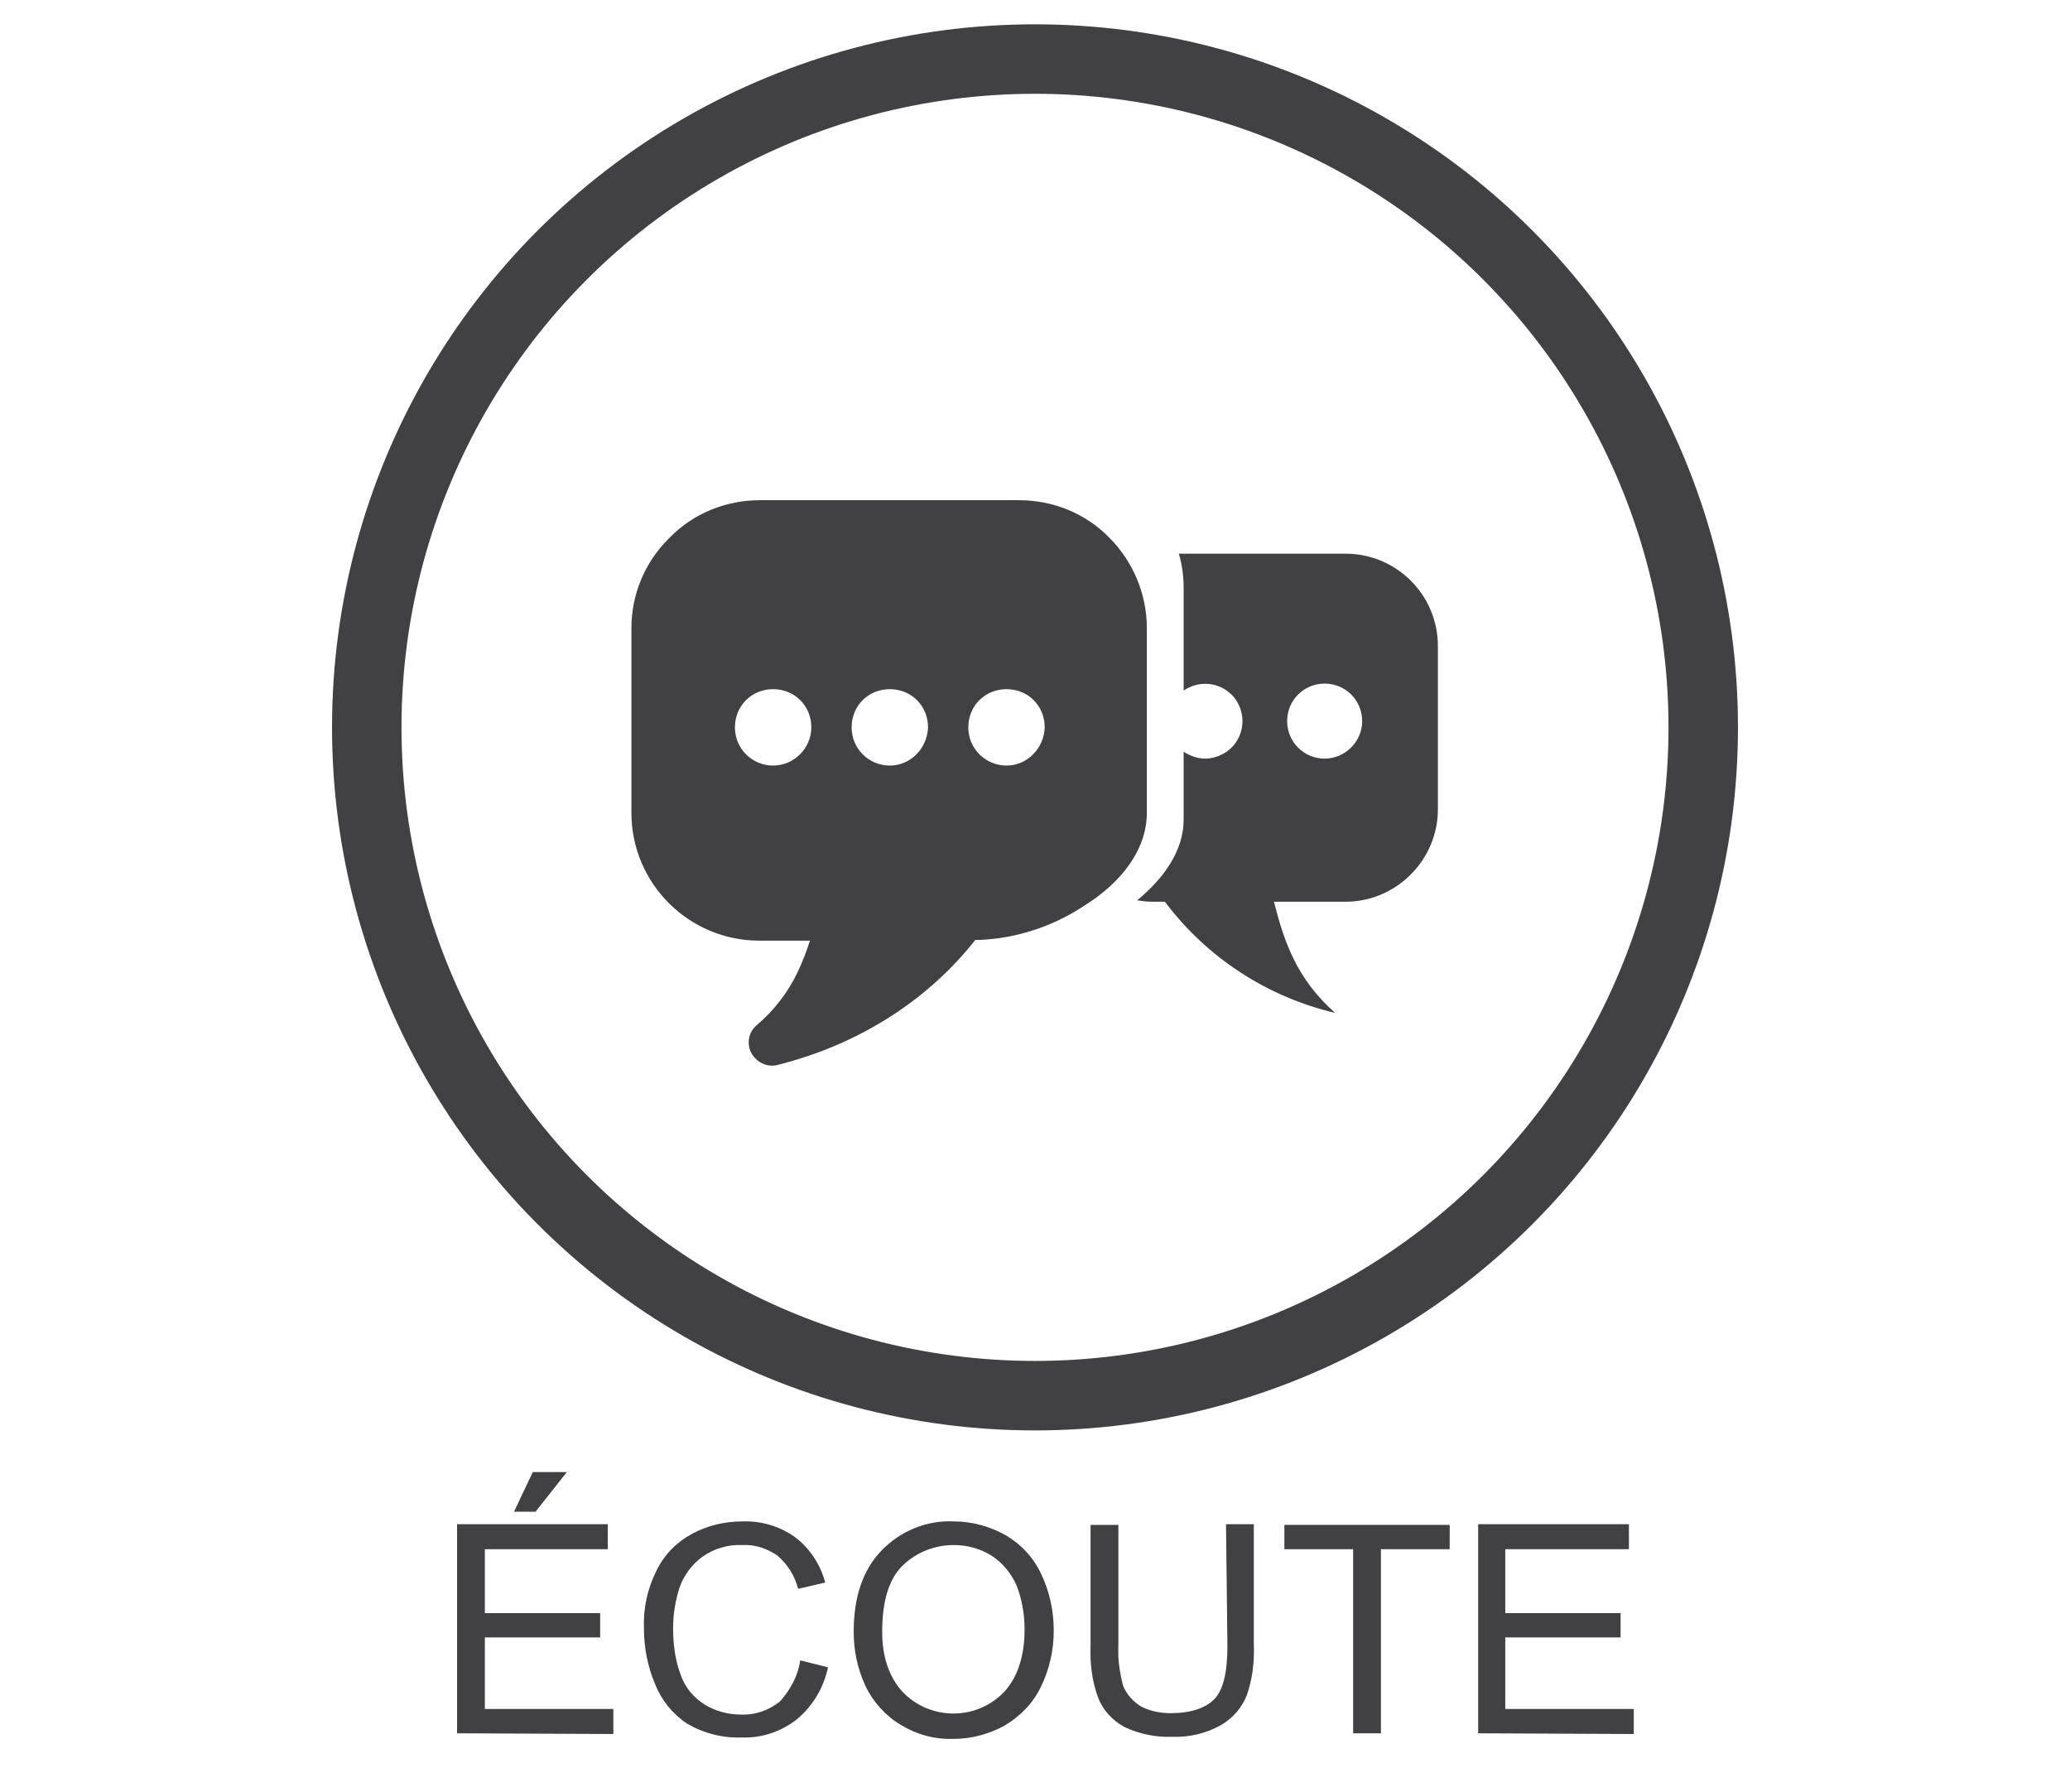
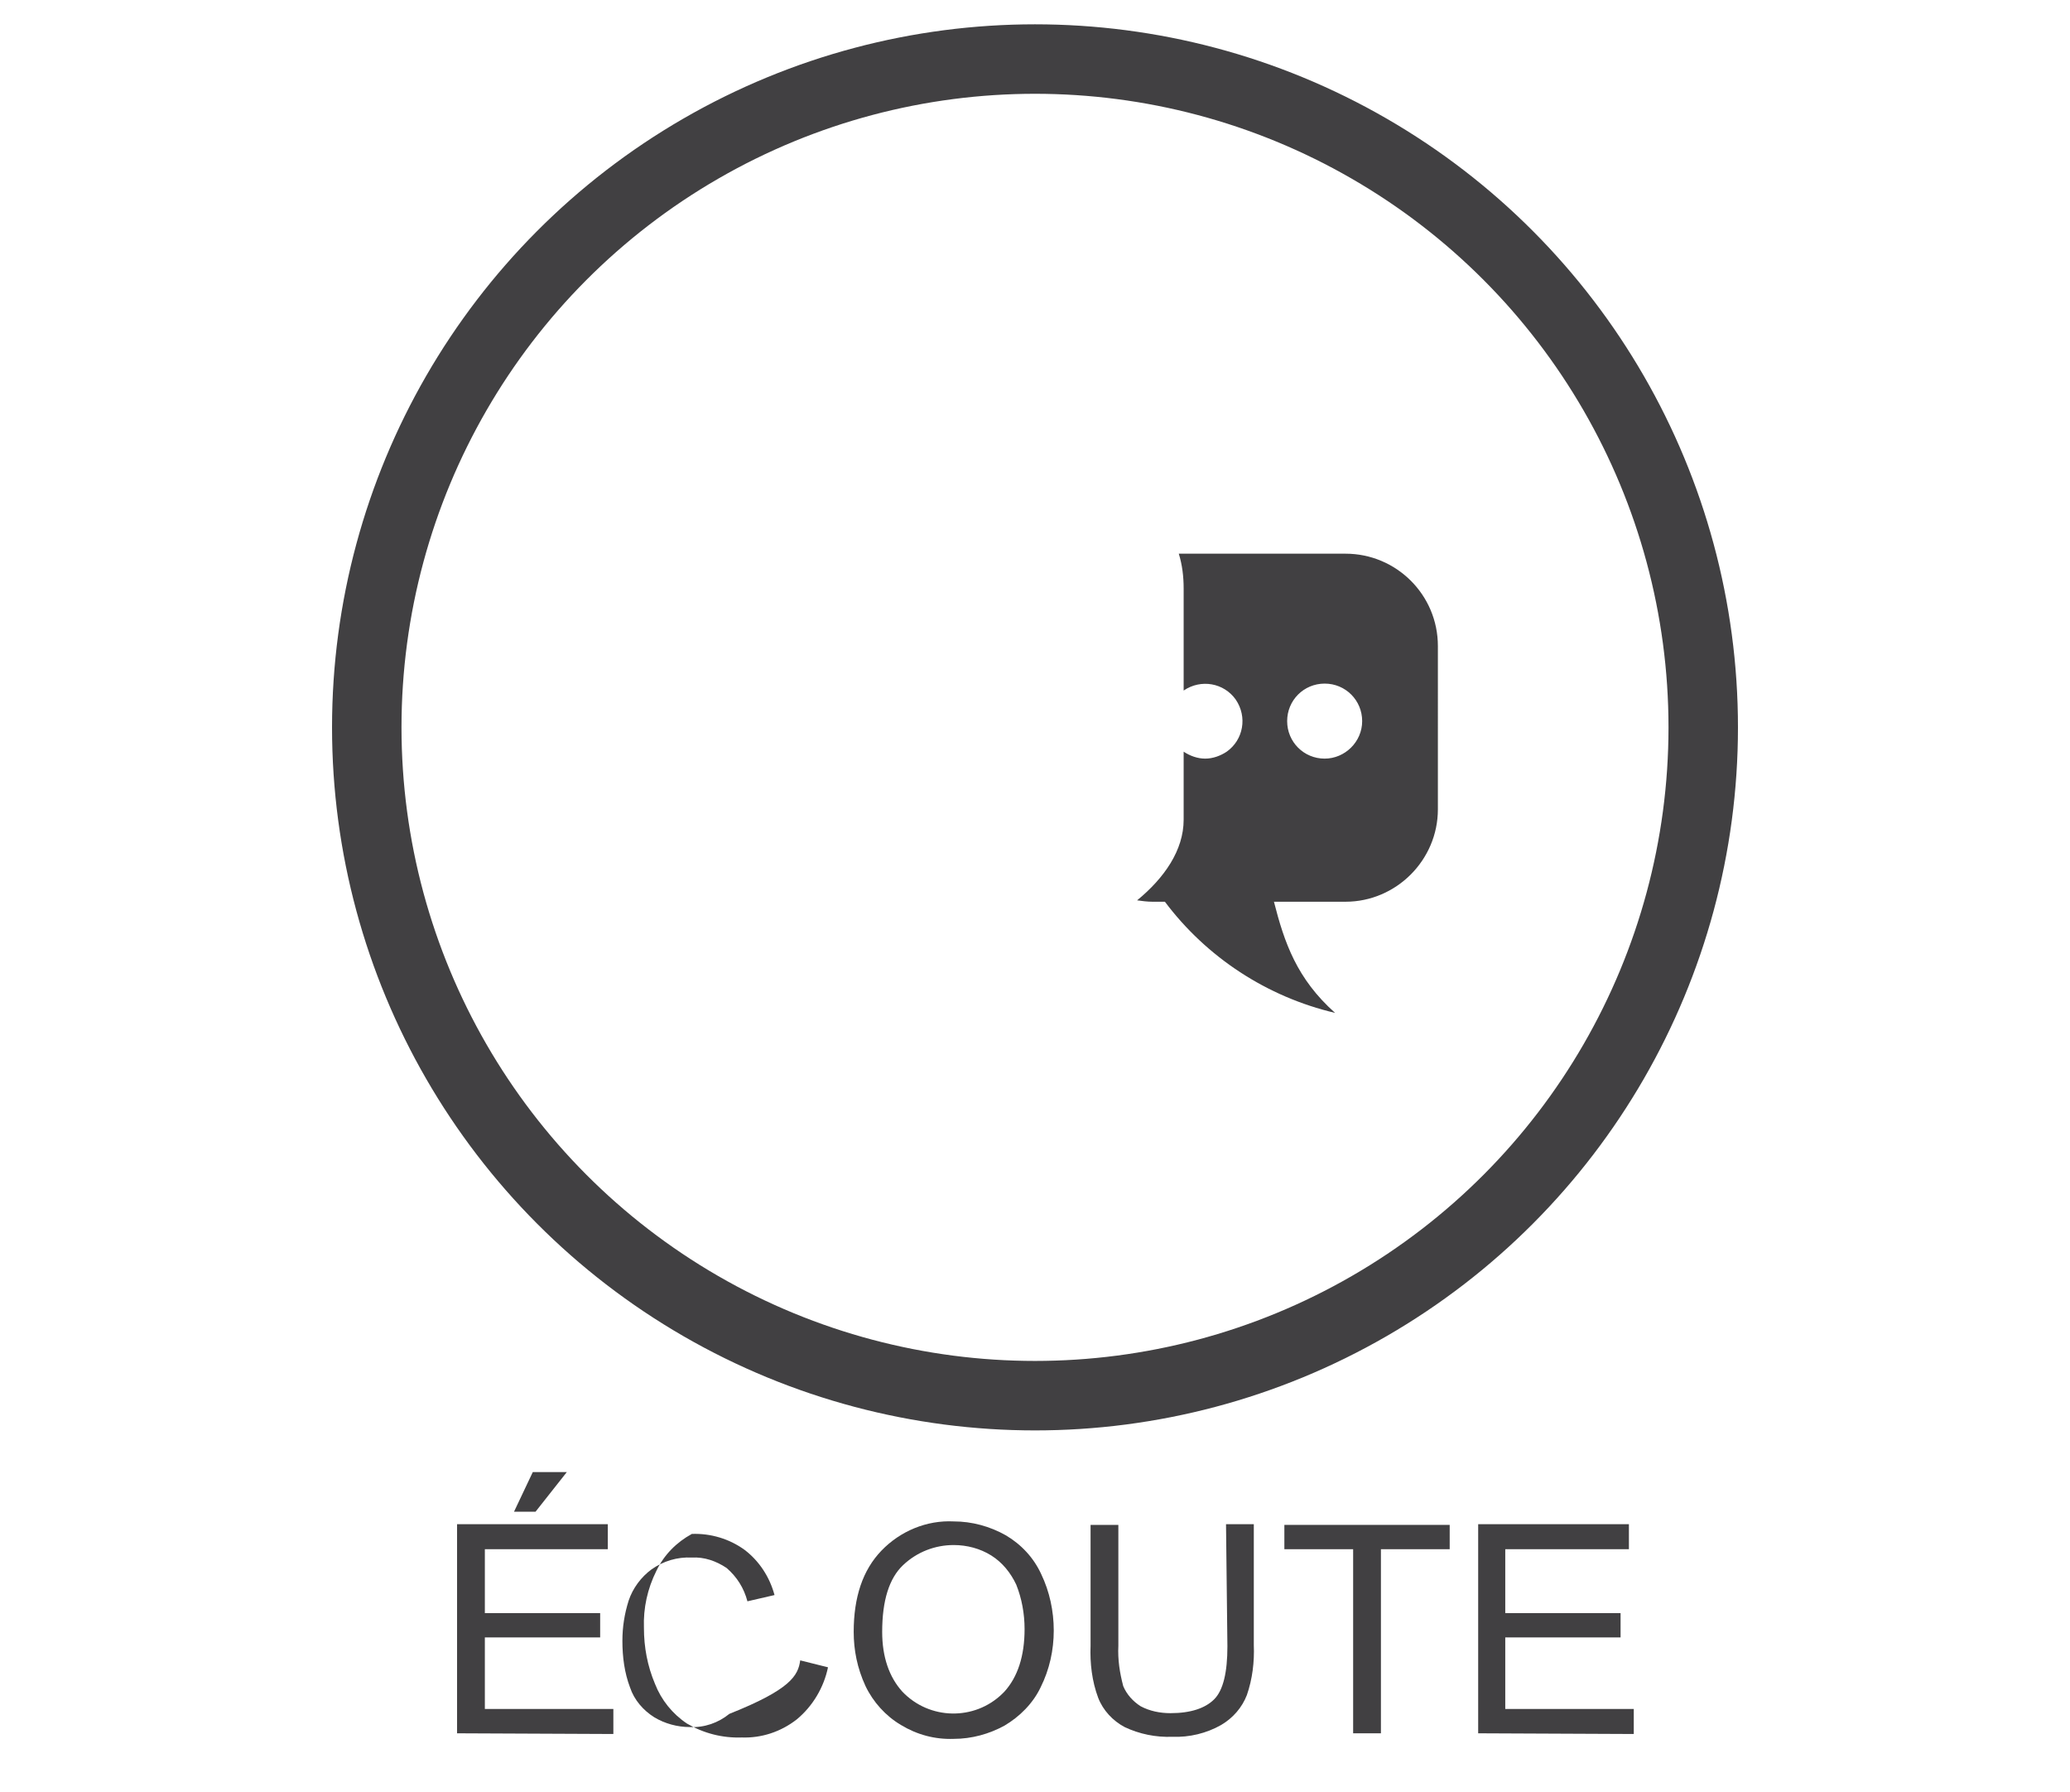
<svg xmlns="http://www.w3.org/2000/svg" version="1.1" id="Layer_1" x="0px" y="0px" viewBox="0 0 298 258" style="enable-background:new 0 0 298 258;" xml:space="preserve">
  <style type="text/css">
	.st0{fill:#414042;}
	.st1{fill:none;stroke:#414042;stroke-width:10;}
</style>
-   <path class="st0" d="M165.1,117L165.1,117V90.4l0,0c0-4.9-2-9.6-5.4-13l0,0c-3.4-3.5-8.1-5.4-13-5.4h-37.3c-4.9,0-9.6,1.9-13,5.4  c-0.1,0.1-0.1,0.1-0.2,0.2c-3.4,3.4-5.3,8-5.3,12.8l0,0V117l0,0c0,10.2,8.3,18.4,18.4,18.4l0,0h7.3c-0.5,1.6-1.1,3.1-1.8,4.6  c-1.4,2.9-3.4,5.5-5.9,7.6c-1.4,1.2-1.5,3.4-0.2,4.7c0.8,0.9,2.1,1.3,3.2,1l0,0c6-1.5,11.6-3.9,16.8-7.3c4.4-2.9,8.4-6.5,11.7-10.7  h0.5l0,0l0,0l0,0c5.5-0.2,10.8-2,15.3-5C161.3,127.1,165.1,122.4,165.1,117L165.1,117z M111.3,110.2c-3,0-5.5-2.4-5.5-5.5  s2.4-5.5,5.5-5.5s5.5,2.4,5.5,5.5C116.8,107.7,114.3,110.2,111.3,110.2L111.3,110.2z M128.1,110.2c-3,0-5.5-2.4-5.5-5.5  s2.4-5.5,5.5-5.5s5.5,2.4,5.5,5.5C133.5,107.7,131.1,110.2,128.1,110.2L128.1,110.2z M144.9,110.2c-3,0-5.5-2.4-5.5-5.5  s2.4-5.5,5.5-5.5s5.5,2.4,5.5,5.5C150.3,107.7,147.9,110.2,144.9,110.2L144.9,110.2z" />
  <path class="st0" d="M193.7,79.7h-24c0.5,1.6,0.7,3.3,0.7,5v14.7c2.5-1.7,5.8-1.1,7.5,1.3c1.7,2.5,1.1,5.8-1.3,7.5  c-0.9,0.6-2,1-3.1,1c-1.1,0-2.2-0.4-3.1-1v9.8c0,4.4-2.8,8.4-6.7,11.6c0.7,0.1,1.5,0.2,2.2,0.2h1.8c6,8,14.7,13.7,24.5,16  c-5.5-4.9-7.3-10.1-8.8-16h10.3c7.3,0,13.3-6,13.3-13.3V93C207,85.6,201,79.7,193.7,79.7z M190.7,109.2c-3,0-5.4-2.4-5.4-5.4  c0-3,2.4-5.4,5.4-5.4c3,0,5.4,2.4,5.4,5.4l0,0C196.1,106.8,193.6,109.2,190.7,109.2C190.7,109.2,190.7,109.2,190.7,109.2  L190.7,109.2z" />
  <path class="st0" d="M65.8,249.5v-30.1h21.7v3.6H69.8v9.2h16.6v3.5H69.8V246h18.5v3.6L65.8,249.5z M74,217.6l2.7-5.7h4.9l-4.5,5.7  H74z" />
-   <path class="st0" d="M115.2,239l4,1c-0.6,2.9-2.2,5.6-4.5,7.5c-2.3,1.8-5.1,2.7-7.9,2.6c-2.8,0.1-5.5-0.6-7.9-2  c-2.1-1.4-3.7-3.4-4.6-5.7c-1.1-2.6-1.6-5.3-1.6-8.1c-0.1-2.8,0.5-5.6,1.8-8.2c1.1-2.3,2.9-4.1,5.1-5.3c2.2-1.2,4.7-1.8,7.3-1.8  c2.7-0.1,5.4,0.7,7.6,2.3c2.1,1.6,3.6,3.9,4.3,6.5l-3.9,0.9c-0.5-1.9-1.5-3.5-3-4.8c-1.5-1-3.2-1.6-5-1.5c-2.1-0.1-4.1,0.5-5.8,1.7  c-1.5,1.1-2.7,2.7-3.3,4.5c-0.6,1.9-0.9,3.8-0.9,5.8c0,2.3,0.3,4.6,1.1,6.7c0.6,1.8,1.9,3.3,3.5,4.3c1.5,0.9,3.3,1.4,5.1,1.4  c2.1,0.1,4.1-0.6,5.7-1.9C113.8,243.2,114.9,241.2,115.2,239z" />
+   <path class="st0" d="M115.2,239l4,1c-0.6,2.9-2.2,5.6-4.5,7.5c-2.3,1.8-5.1,2.7-7.9,2.6c-2.8,0.1-5.5-0.6-7.9-2  c-2.1-1.4-3.7-3.4-4.6-5.7c-1.1-2.6-1.6-5.3-1.6-8.1c-0.1-2.8,0.5-5.6,1.8-8.2c1.1-2.3,2.9-4.1,5.1-5.3c2.7-0.1,5.4,0.7,7.6,2.3c2.1,1.6,3.6,3.9,4.3,6.5l-3.9,0.9c-0.5-1.9-1.5-3.5-3-4.8c-1.5-1-3.2-1.6-5-1.5c-2.1-0.1-4.1,0.5-5.8,1.7  c-1.5,1.1-2.7,2.7-3.3,4.5c-0.6,1.9-0.9,3.8-0.9,5.8c0,2.3,0.3,4.6,1.1,6.7c0.6,1.8,1.9,3.3,3.5,4.3c1.5,0.9,3.3,1.4,5.1,1.4  c2.1,0.1,4.1-0.6,5.7-1.9C113.8,243.2,114.9,241.2,115.2,239z" />
  <path class="st0" d="M122.9,234.9c0-5,1.3-8.9,4-11.7c2.7-2.8,6.5-4.4,10.4-4.2c2.6,0,5.2,0.7,7.5,2c2.2,1.3,4,3.2,5.1,5.6  c1.2,2.5,1.8,5.3,1.8,8.1c0,2.8-0.6,5.6-1.9,8.2c-1.1,2.3-3,4.2-5.2,5.5c-2.2,1.2-4.7,1.9-7.3,1.9c-2.7,0.1-5.3-0.6-7.6-2  c-2.2-1.3-4-3.3-5.1-5.6C123.4,240.1,122.9,237.5,122.9,234.9z M127,234.9c0,3.6,1,6.5,2.9,8.6c3.9,4.1,10.4,4.2,14.4,0.3  c0.1-0.1,0.2-0.2,0.3-0.3c1.9-2.1,2.9-5.1,2.9-9c0-2.2-0.4-4.4-1.2-6.4c-0.8-1.7-2-3.2-3.6-4.2c-1.6-1-3.5-1.5-5.4-1.5  c-2.7,0-5.3,1-7.3,2.9C128,227.2,127,230.4,127,234.9L127,234.9z" />
  <path class="st0" d="M176.5,219.4h4v17.4c0.1,2.4-0.2,4.9-1,7.2c-0.7,1.8-2,3.3-3.7,4.3c-2.1,1.2-4.6,1.8-7,1.7  c-2.4,0.1-4.8-0.4-6.9-1.4c-1.7-0.9-3.1-2.4-3.8-4.2c-0.9-2.4-1.2-5-1.1-7.5v-17.4h4v17.4c-0.1,2,0.2,3.9,0.7,5.8  c0.5,1.2,1.4,2.2,2.5,2.9c1.3,0.7,2.8,1,4.3,1c2.9,0,5-0.7,6.3-2s1.9-3.9,1.9-7.6L176.5,219.4z" />
  <path class="st0" d="M194.8,249.5V223h-9.9v-3.5h23.8v3.5h-9.9v26.5H194.8z" />
  <path class="st0" d="M212.8,249.5v-30.1h21.7v3.6h-17.8v9.2h16.6v3.5h-16.6V246h18.5v3.6L212.8,249.5z" />
  <circle class="st1" cx="149" cy="104.7" r="96.2" />
</svg>